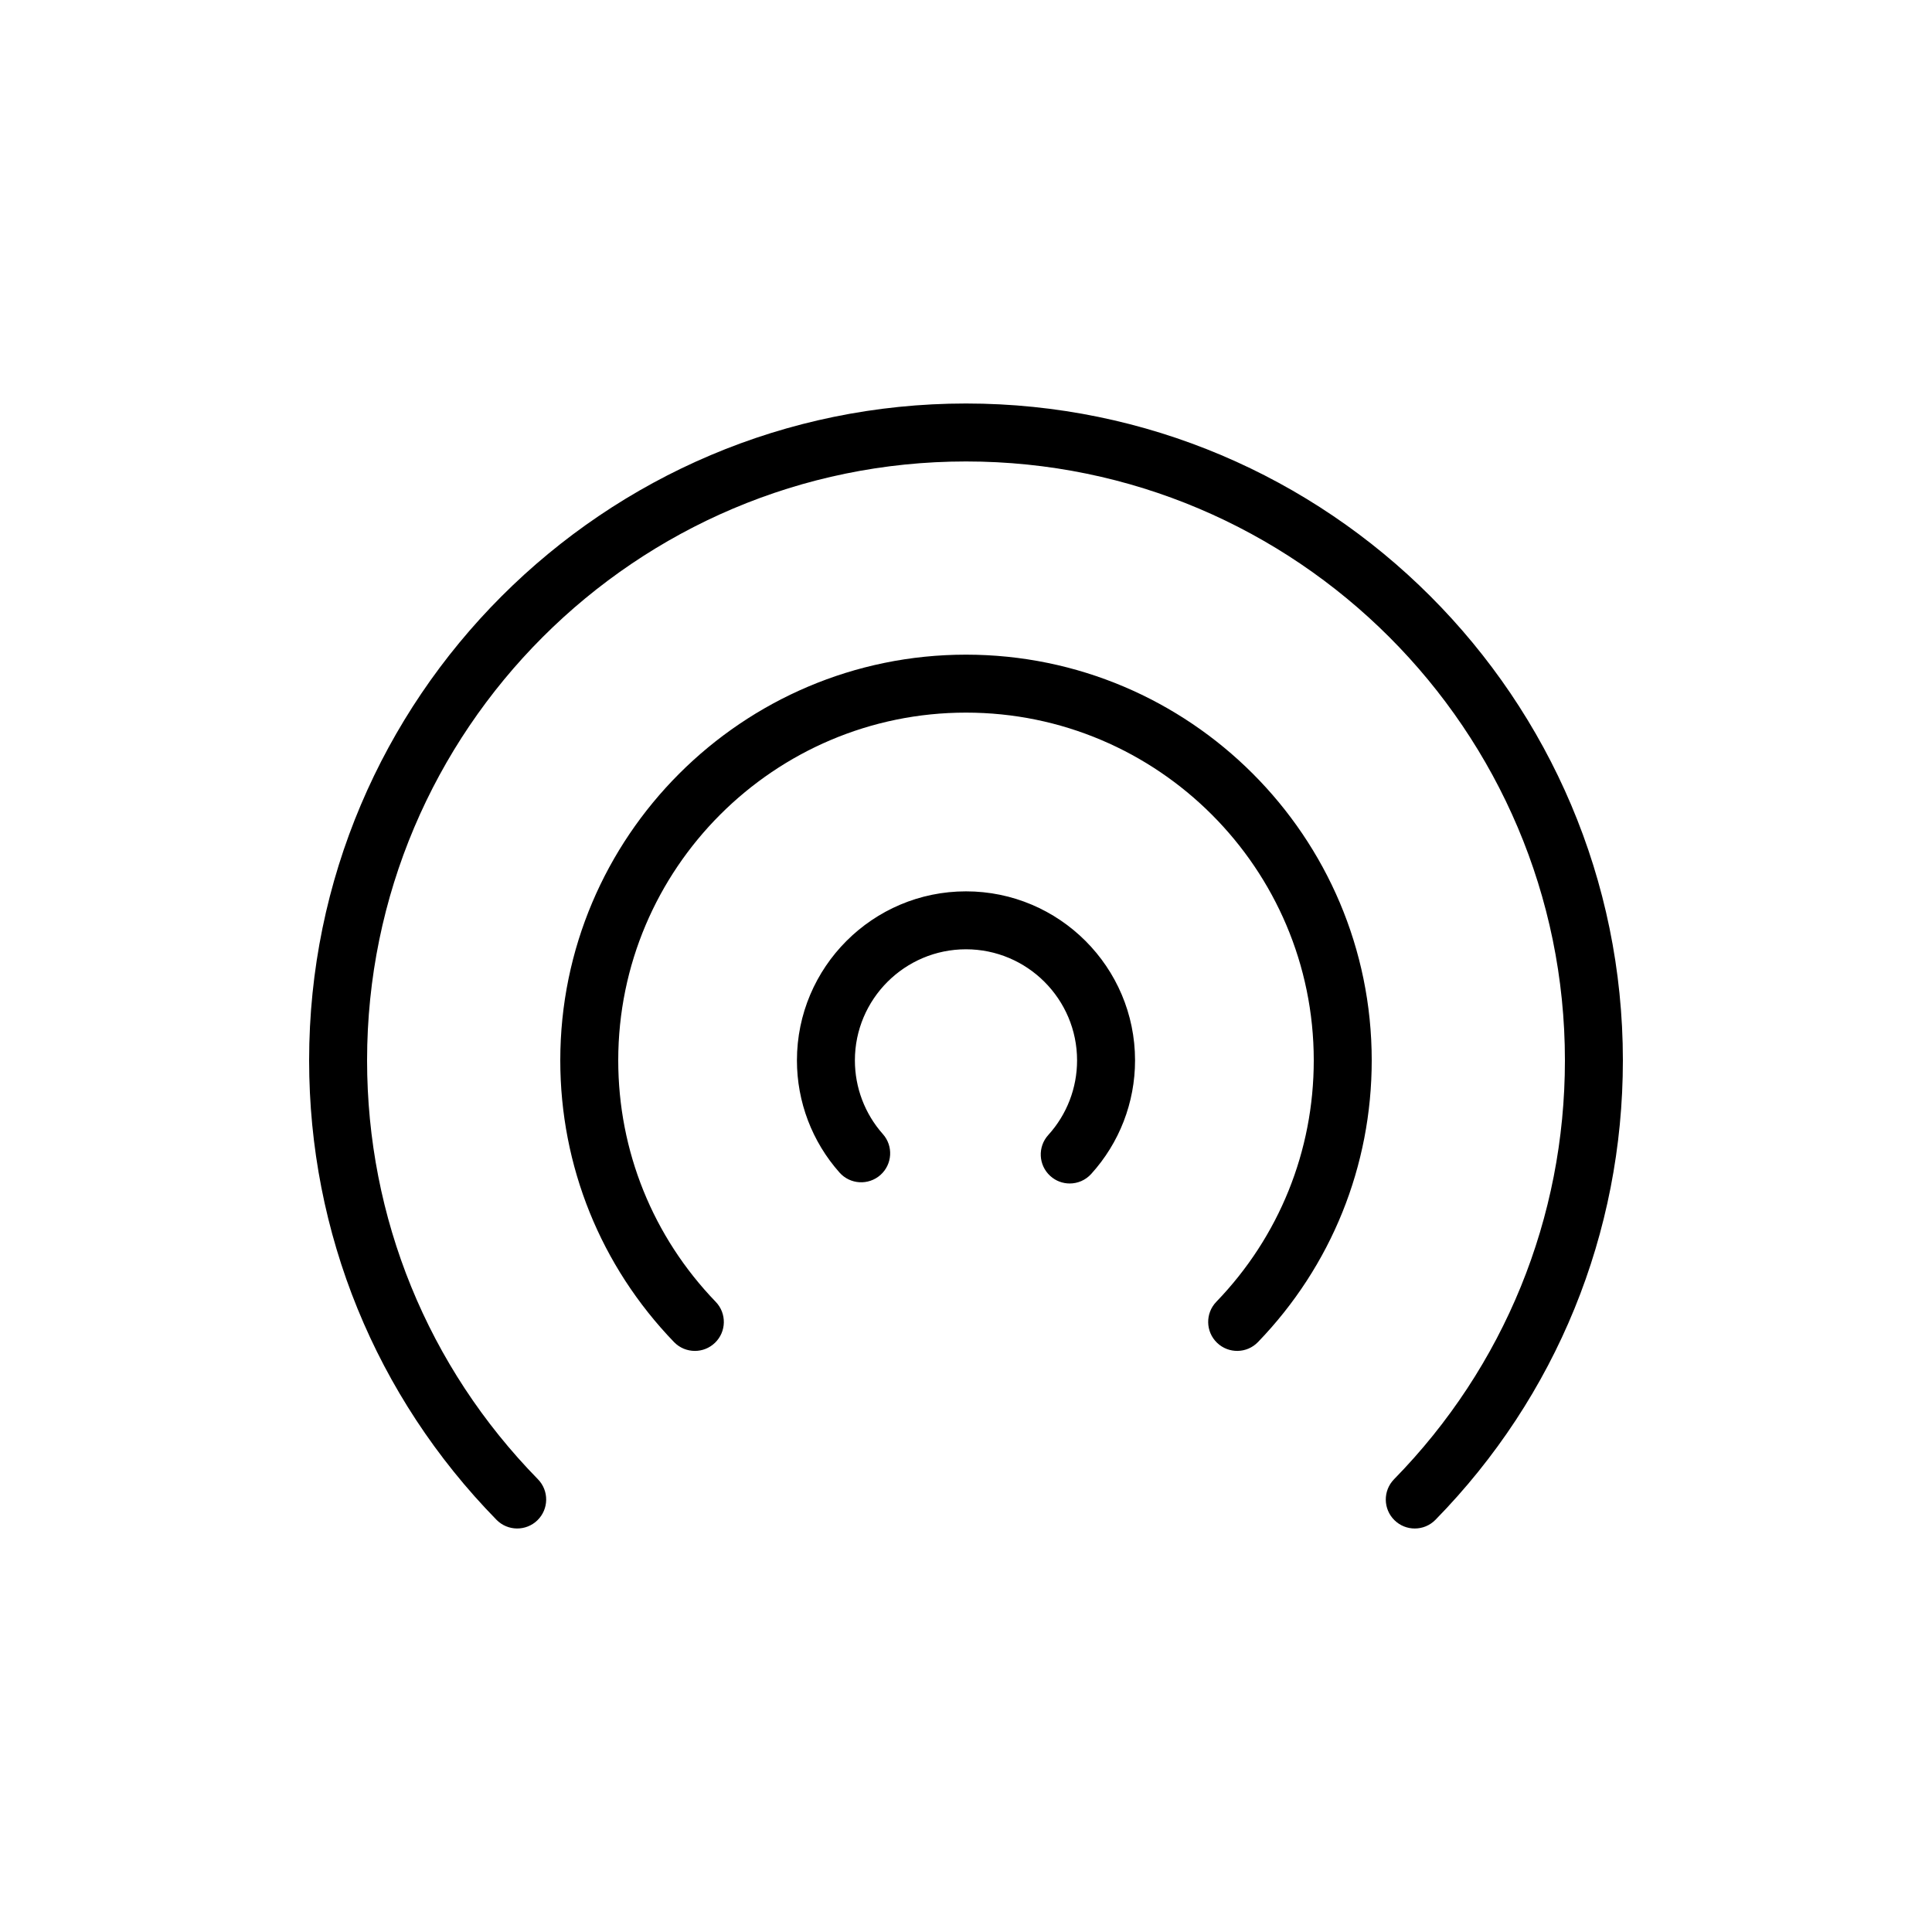
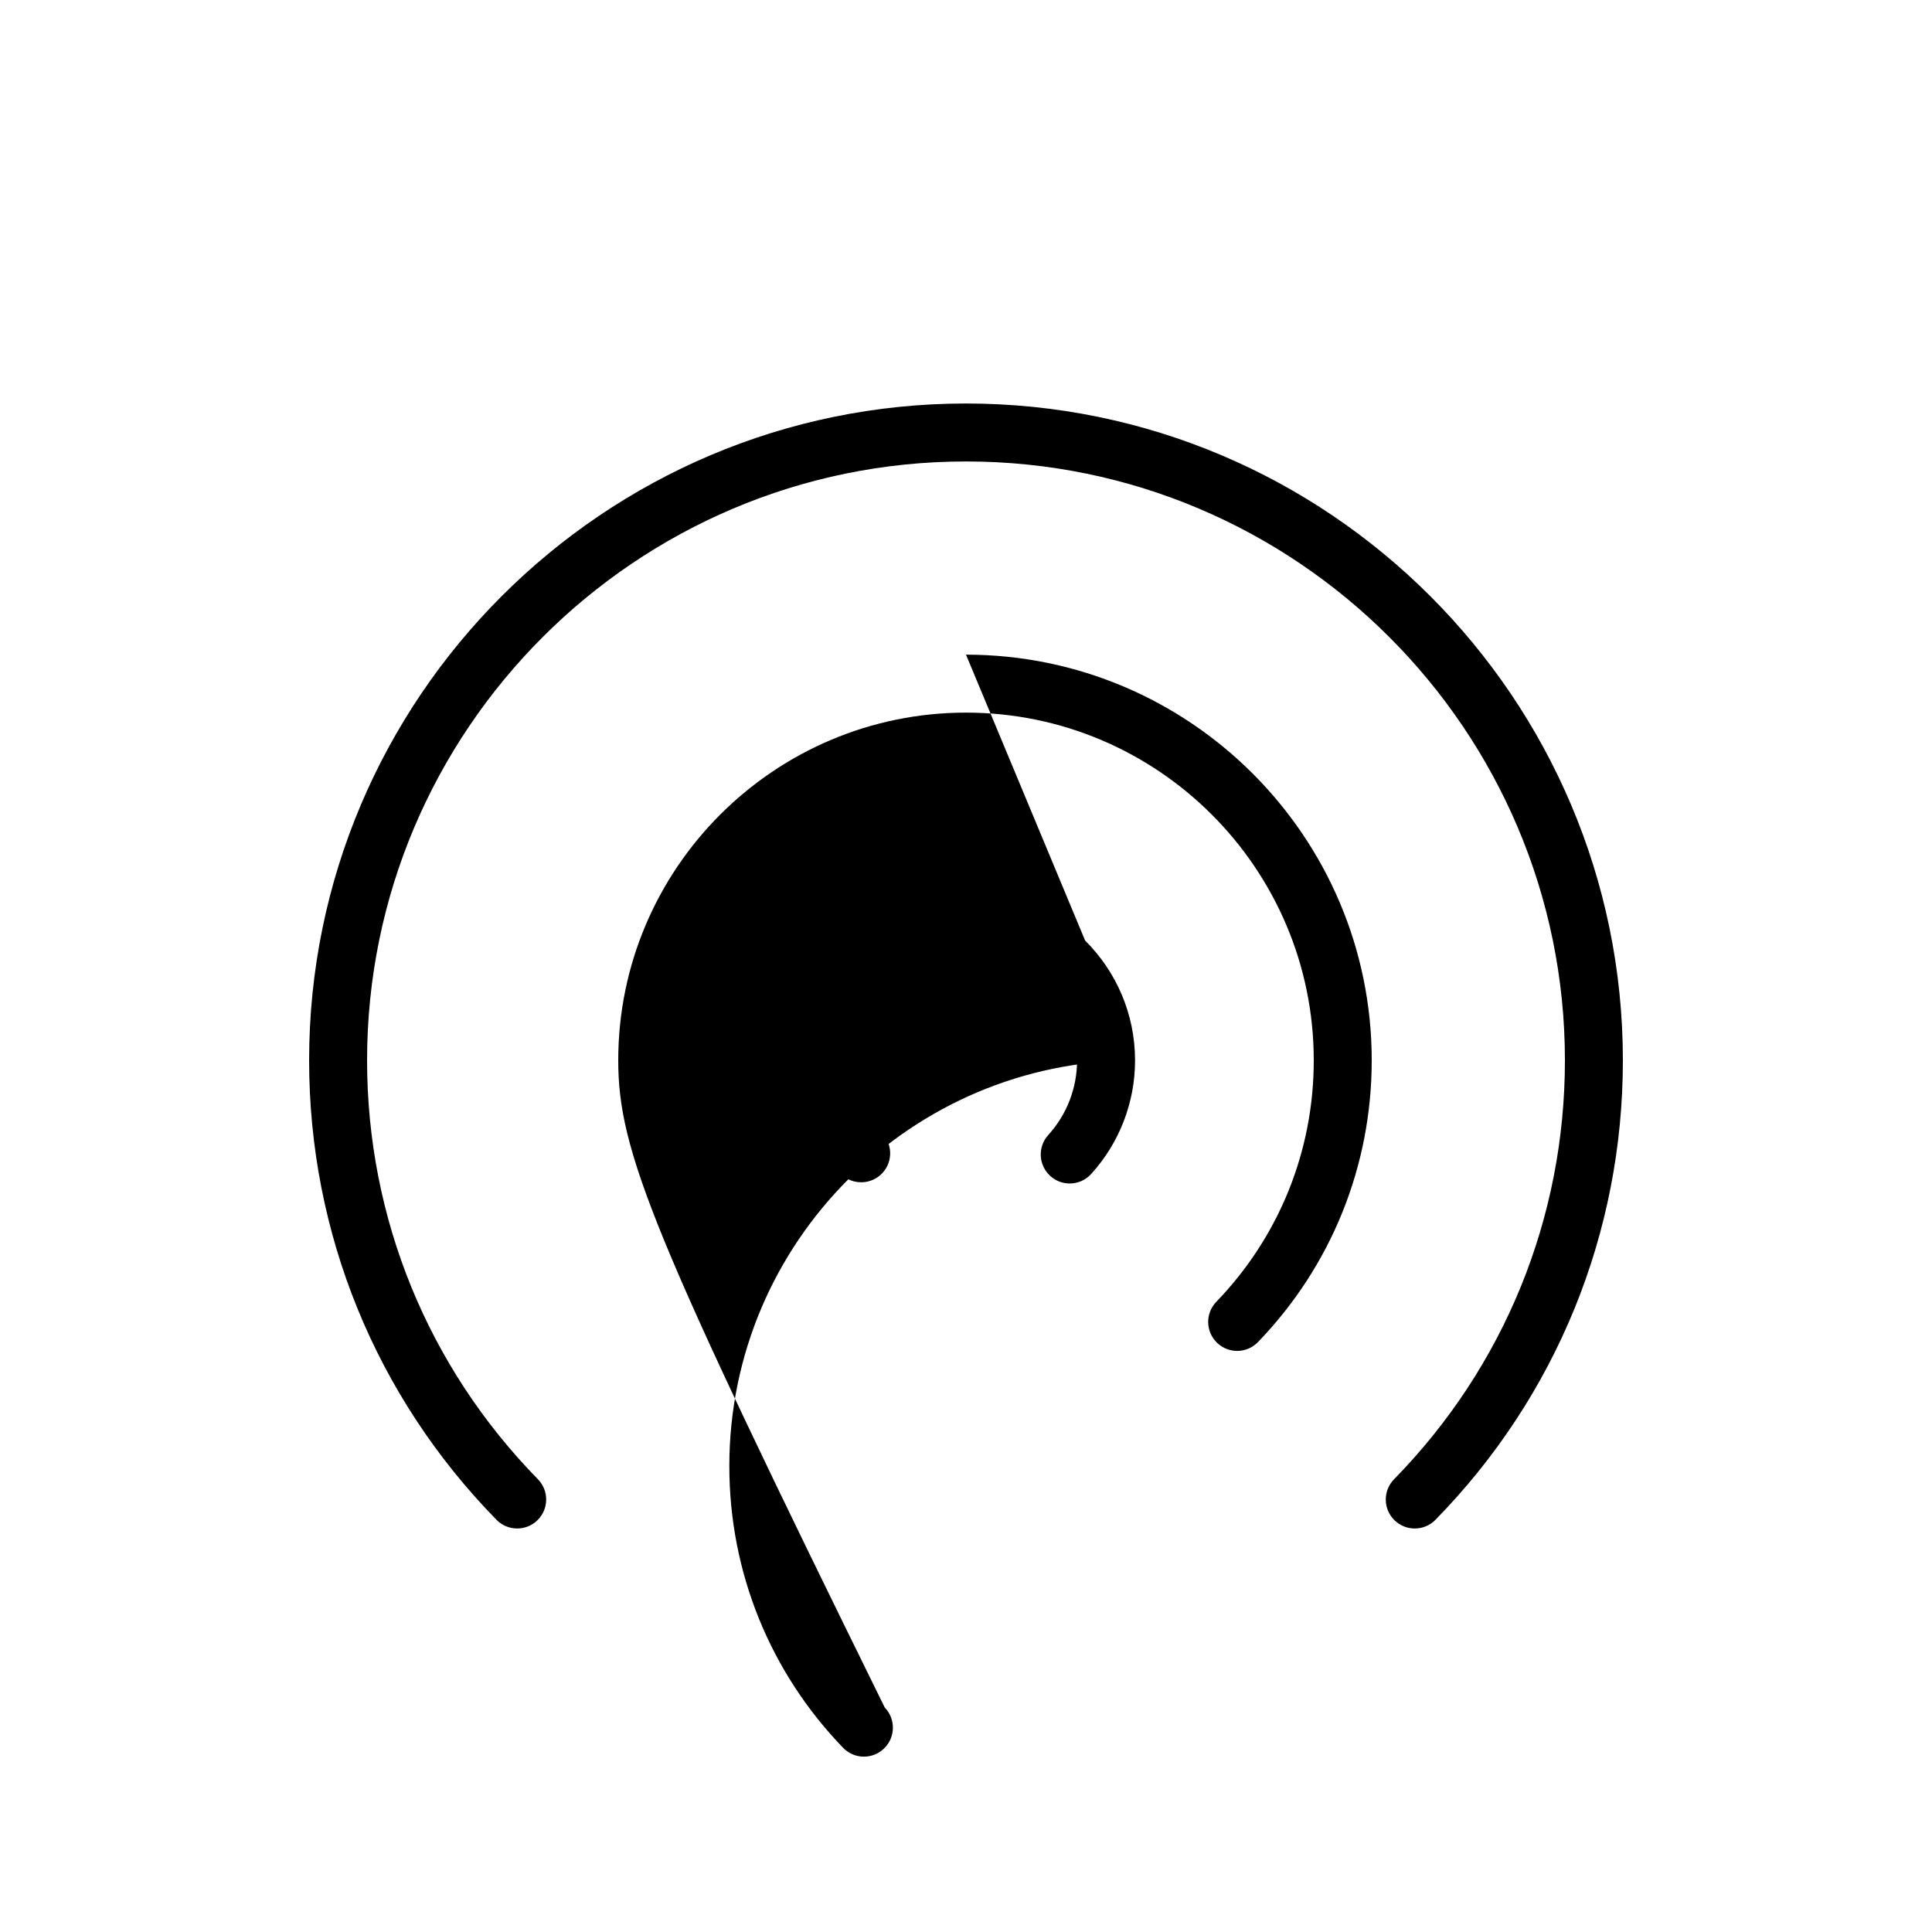
<svg xmlns="http://www.w3.org/2000/svg" version="1.1" id="Layer_5" x="0px" y="0px" width="100px" height="100px" viewBox="0 0 100 100" enable-background="new 0 0 100 100" xml:space="preserve">
-   <path d="M58.75,54.885c0,2.179-0.807,4.267-2.271,5.88c-0.296,0.326-0.702,0.492-1.11,0.492c-0.36,0-0.721-0.128-1.008-0.39  c-0.614-0.557-0.659-1.505-0.103-2.119c0.962-1.06,1.491-2.431,1.491-3.863c0-3.17-2.579-5.75-5.75-5.75s-5.75,2.58-5.75,5.75  c0,1.408,0.514,2.763,1.447,3.814c0.551,0.619,0.494,1.567-0.125,2.118c-0.622,0.55-1.569,0.492-2.117-0.125  c-1.422-1.601-2.205-3.663-2.205-5.806c0-4.825,3.925-8.75,8.75-8.75S58.75,50.06,58.75,54.885z M50,33.885c-11.579,0-21,9.42-21,21  c0,5.467,2.091,10.645,5.887,14.58c0.294,0.305,0.687,0.458,1.079,0.458c0.375,0,0.75-0.14,1.041-0.42  c0.597-0.575,0.613-1.525,0.038-2.121C33.792,64.009,32,59.571,32,54.885c0-9.925,8.075-18,18-18s18,8.075,18,18  c0,4.687-1.791,9.125-5.044,12.496c-0.575,0.596-0.559,1.546,0.038,2.121s1.546,0.559,2.12-0.038C68.91,65.53,71,60.353,71,54.885  C71,43.305,61.579,33.885,50,33.885z M50,20.885c-18.748,0-34,15.252-34,34c0,8.943,3.444,17.388,9.698,23.779  c0.579,0.592,1.53,0.601,2.121,0.023c0.593-0.58,0.603-1.529,0.023-2.122C22.141,70.739,19,63.039,19,54.885  c0-17.093,13.906-31,31-31s31,13.907,31,31c0,8.155-3.141,15.855-8.844,21.681c-0.579,0.592-0.569,1.542,0.023,2.121  c0.291,0.286,0.67,0.428,1.049,0.428c0.389,0,0.778-0.15,1.072-0.451C80.556,72.274,84,63.829,84,54.885  C84,36.137,68.748,20.885,50,20.885z" />
+   <path d="M58.75,54.885c0,2.179-0.807,4.267-2.271,5.88c-0.296,0.326-0.702,0.492-1.11,0.492c-0.36,0-0.721-0.128-1.008-0.39  c-0.614-0.557-0.659-1.505-0.103-2.119c0.962-1.06,1.491-2.431,1.491-3.863c0-3.17-2.579-5.75-5.75-5.75s-5.75,2.58-5.75,5.75  c0,1.408,0.514,2.763,1.447,3.814c0.551,0.619,0.494,1.567-0.125,2.118c-0.622,0.55-1.569,0.492-2.117-0.125  c-1.422-1.601-2.205-3.663-2.205-5.806c0-4.825,3.925-8.75,8.75-8.75S58.75,50.06,58.75,54.885z c-11.579,0-21,9.42-21,21  c0,5.467,2.091,10.645,5.887,14.58c0.294,0.305,0.687,0.458,1.079,0.458c0.375,0,0.75-0.14,1.041-0.42  c0.597-0.575,0.613-1.525,0.038-2.121C33.792,64.009,32,59.571,32,54.885c0-9.925,8.075-18,18-18s18,8.075,18,18  c0,4.687-1.791,9.125-5.044,12.496c-0.575,0.596-0.559,1.546,0.038,2.121s1.546,0.559,2.12-0.038C68.91,65.53,71,60.353,71,54.885  C71,43.305,61.579,33.885,50,33.885z M50,20.885c-18.748,0-34,15.252-34,34c0,8.943,3.444,17.388,9.698,23.779  c0.579,0.592,1.53,0.601,2.121,0.023c0.593-0.58,0.603-1.529,0.023-2.122C22.141,70.739,19,63.039,19,54.885  c0-17.093,13.906-31,31-31s31,13.907,31,31c0,8.155-3.141,15.855-8.844,21.681c-0.579,0.592-0.569,1.542,0.023,2.121  c0.291,0.286,0.67,0.428,1.049,0.428c0.389,0,0.778-0.15,1.072-0.451C80.556,72.274,84,63.829,84,54.885  C84,36.137,68.748,20.885,50,20.885z" />
</svg>